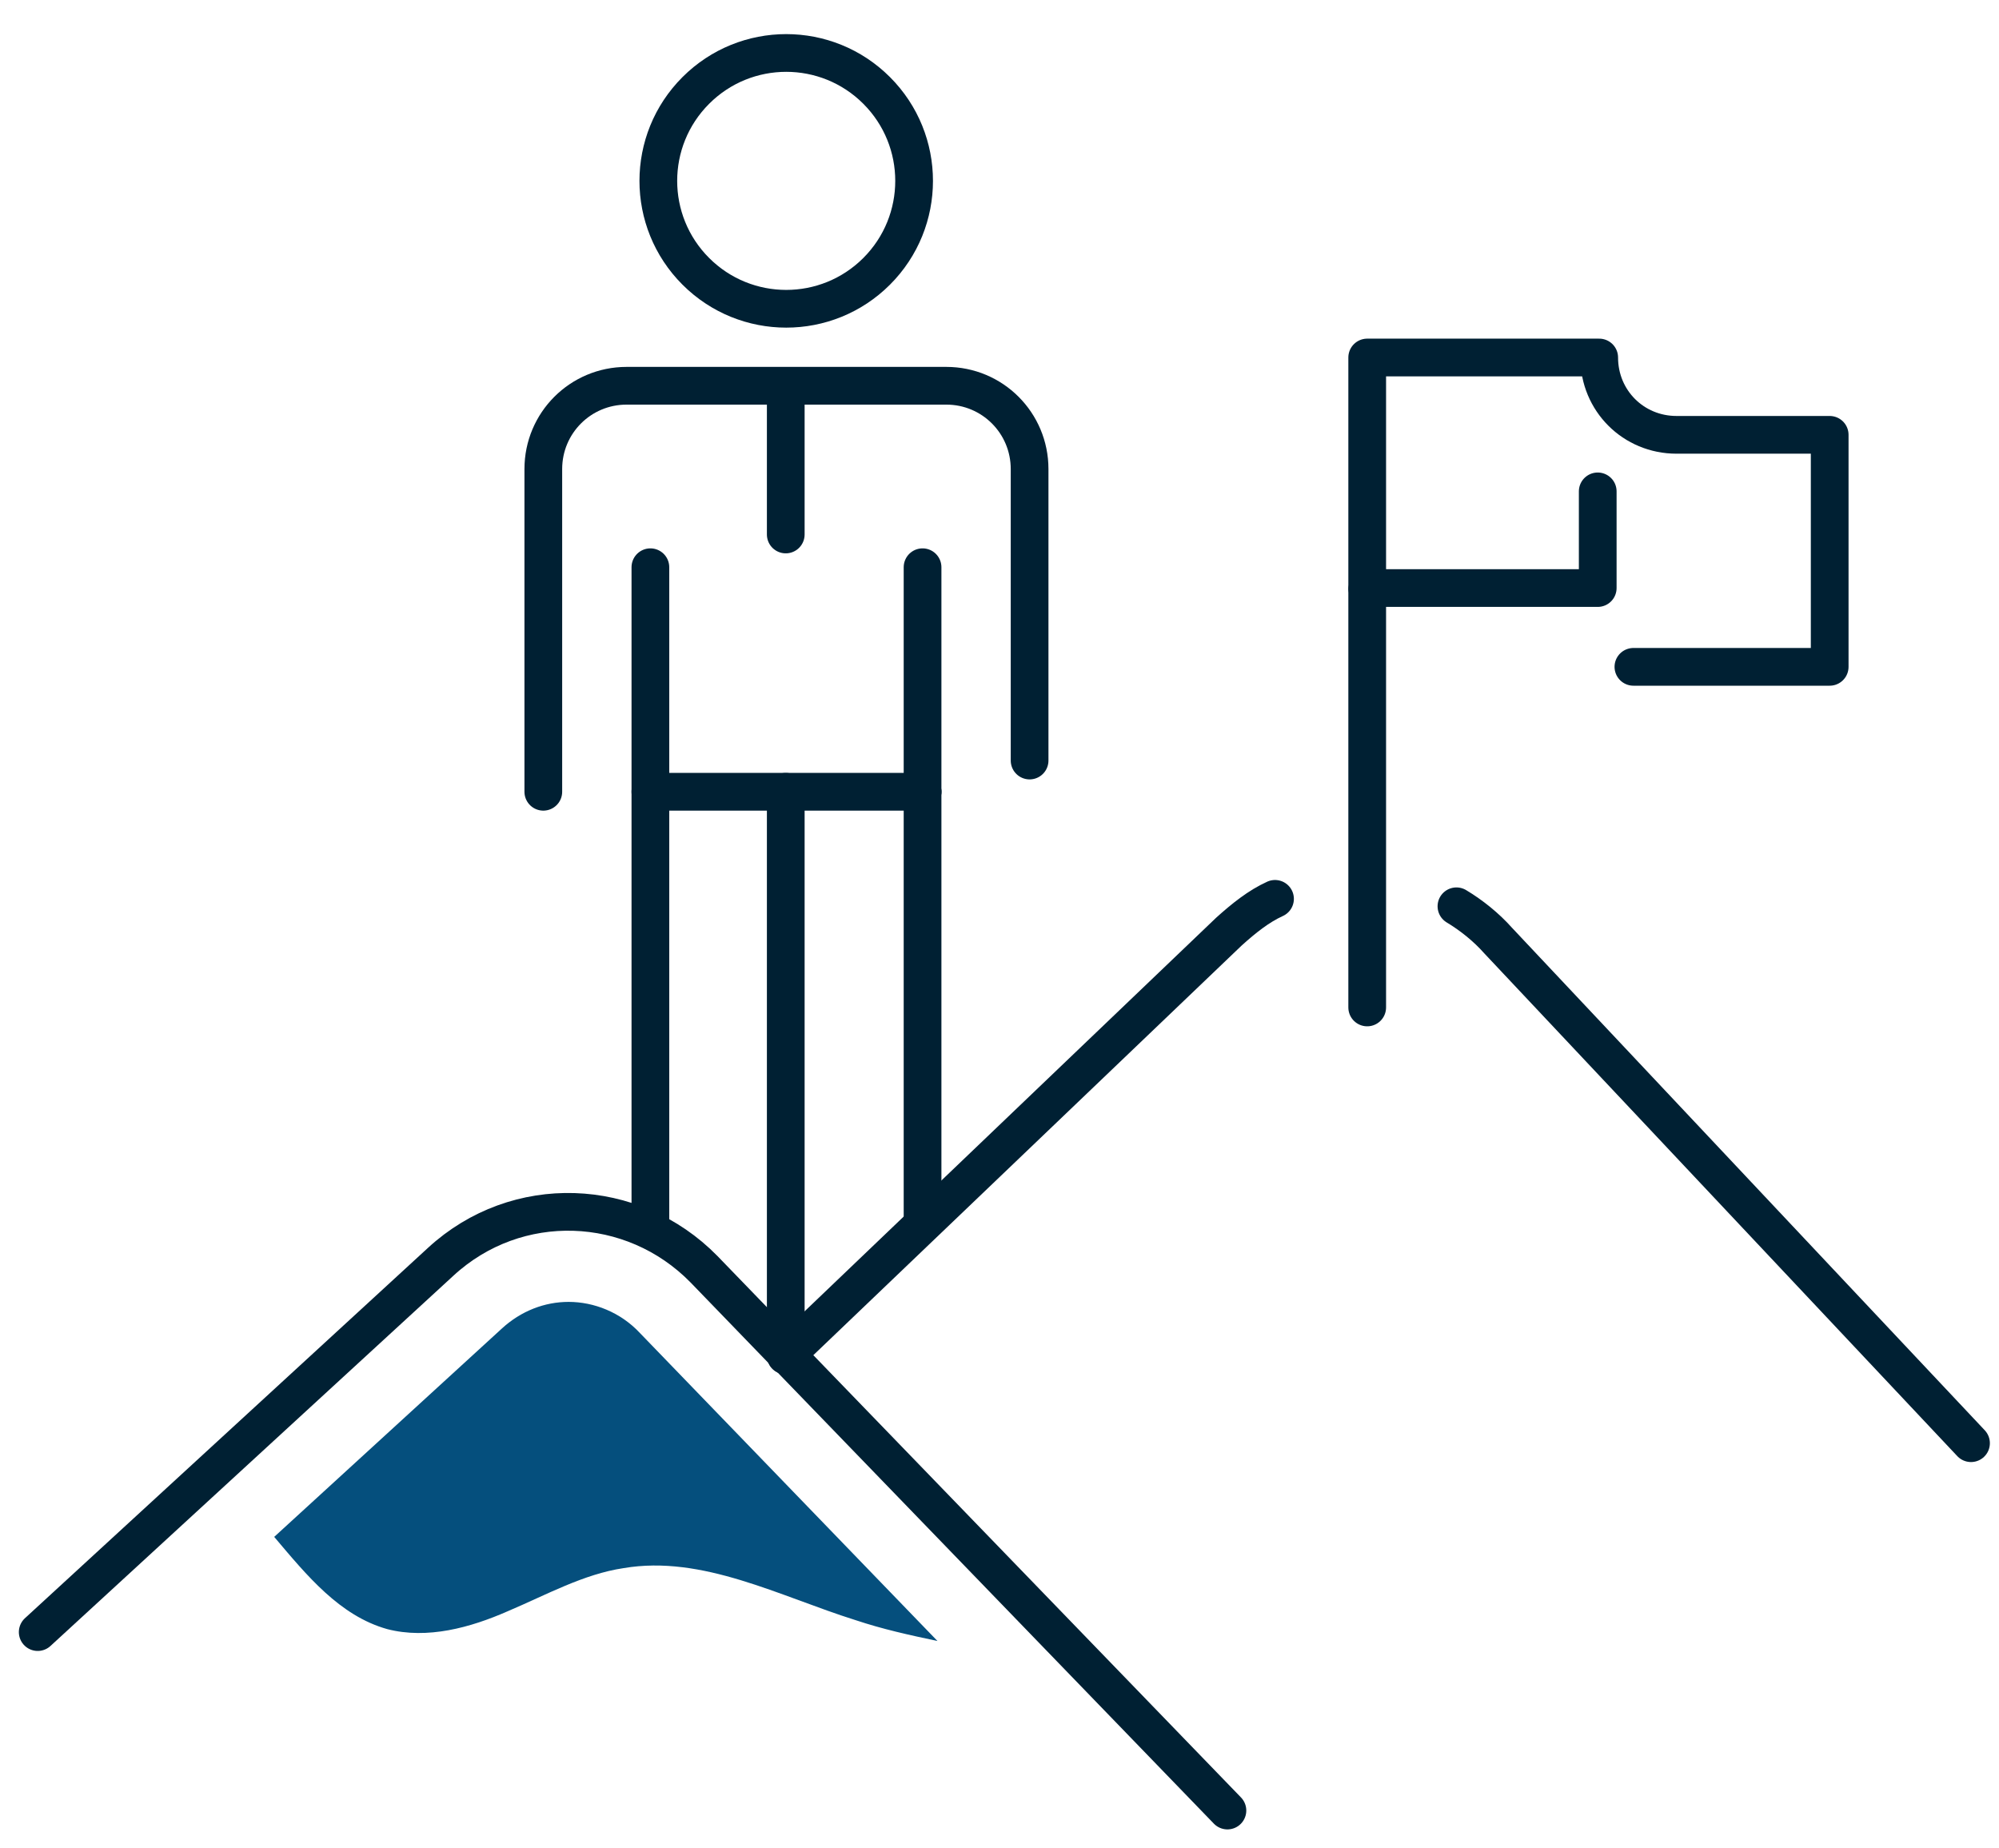
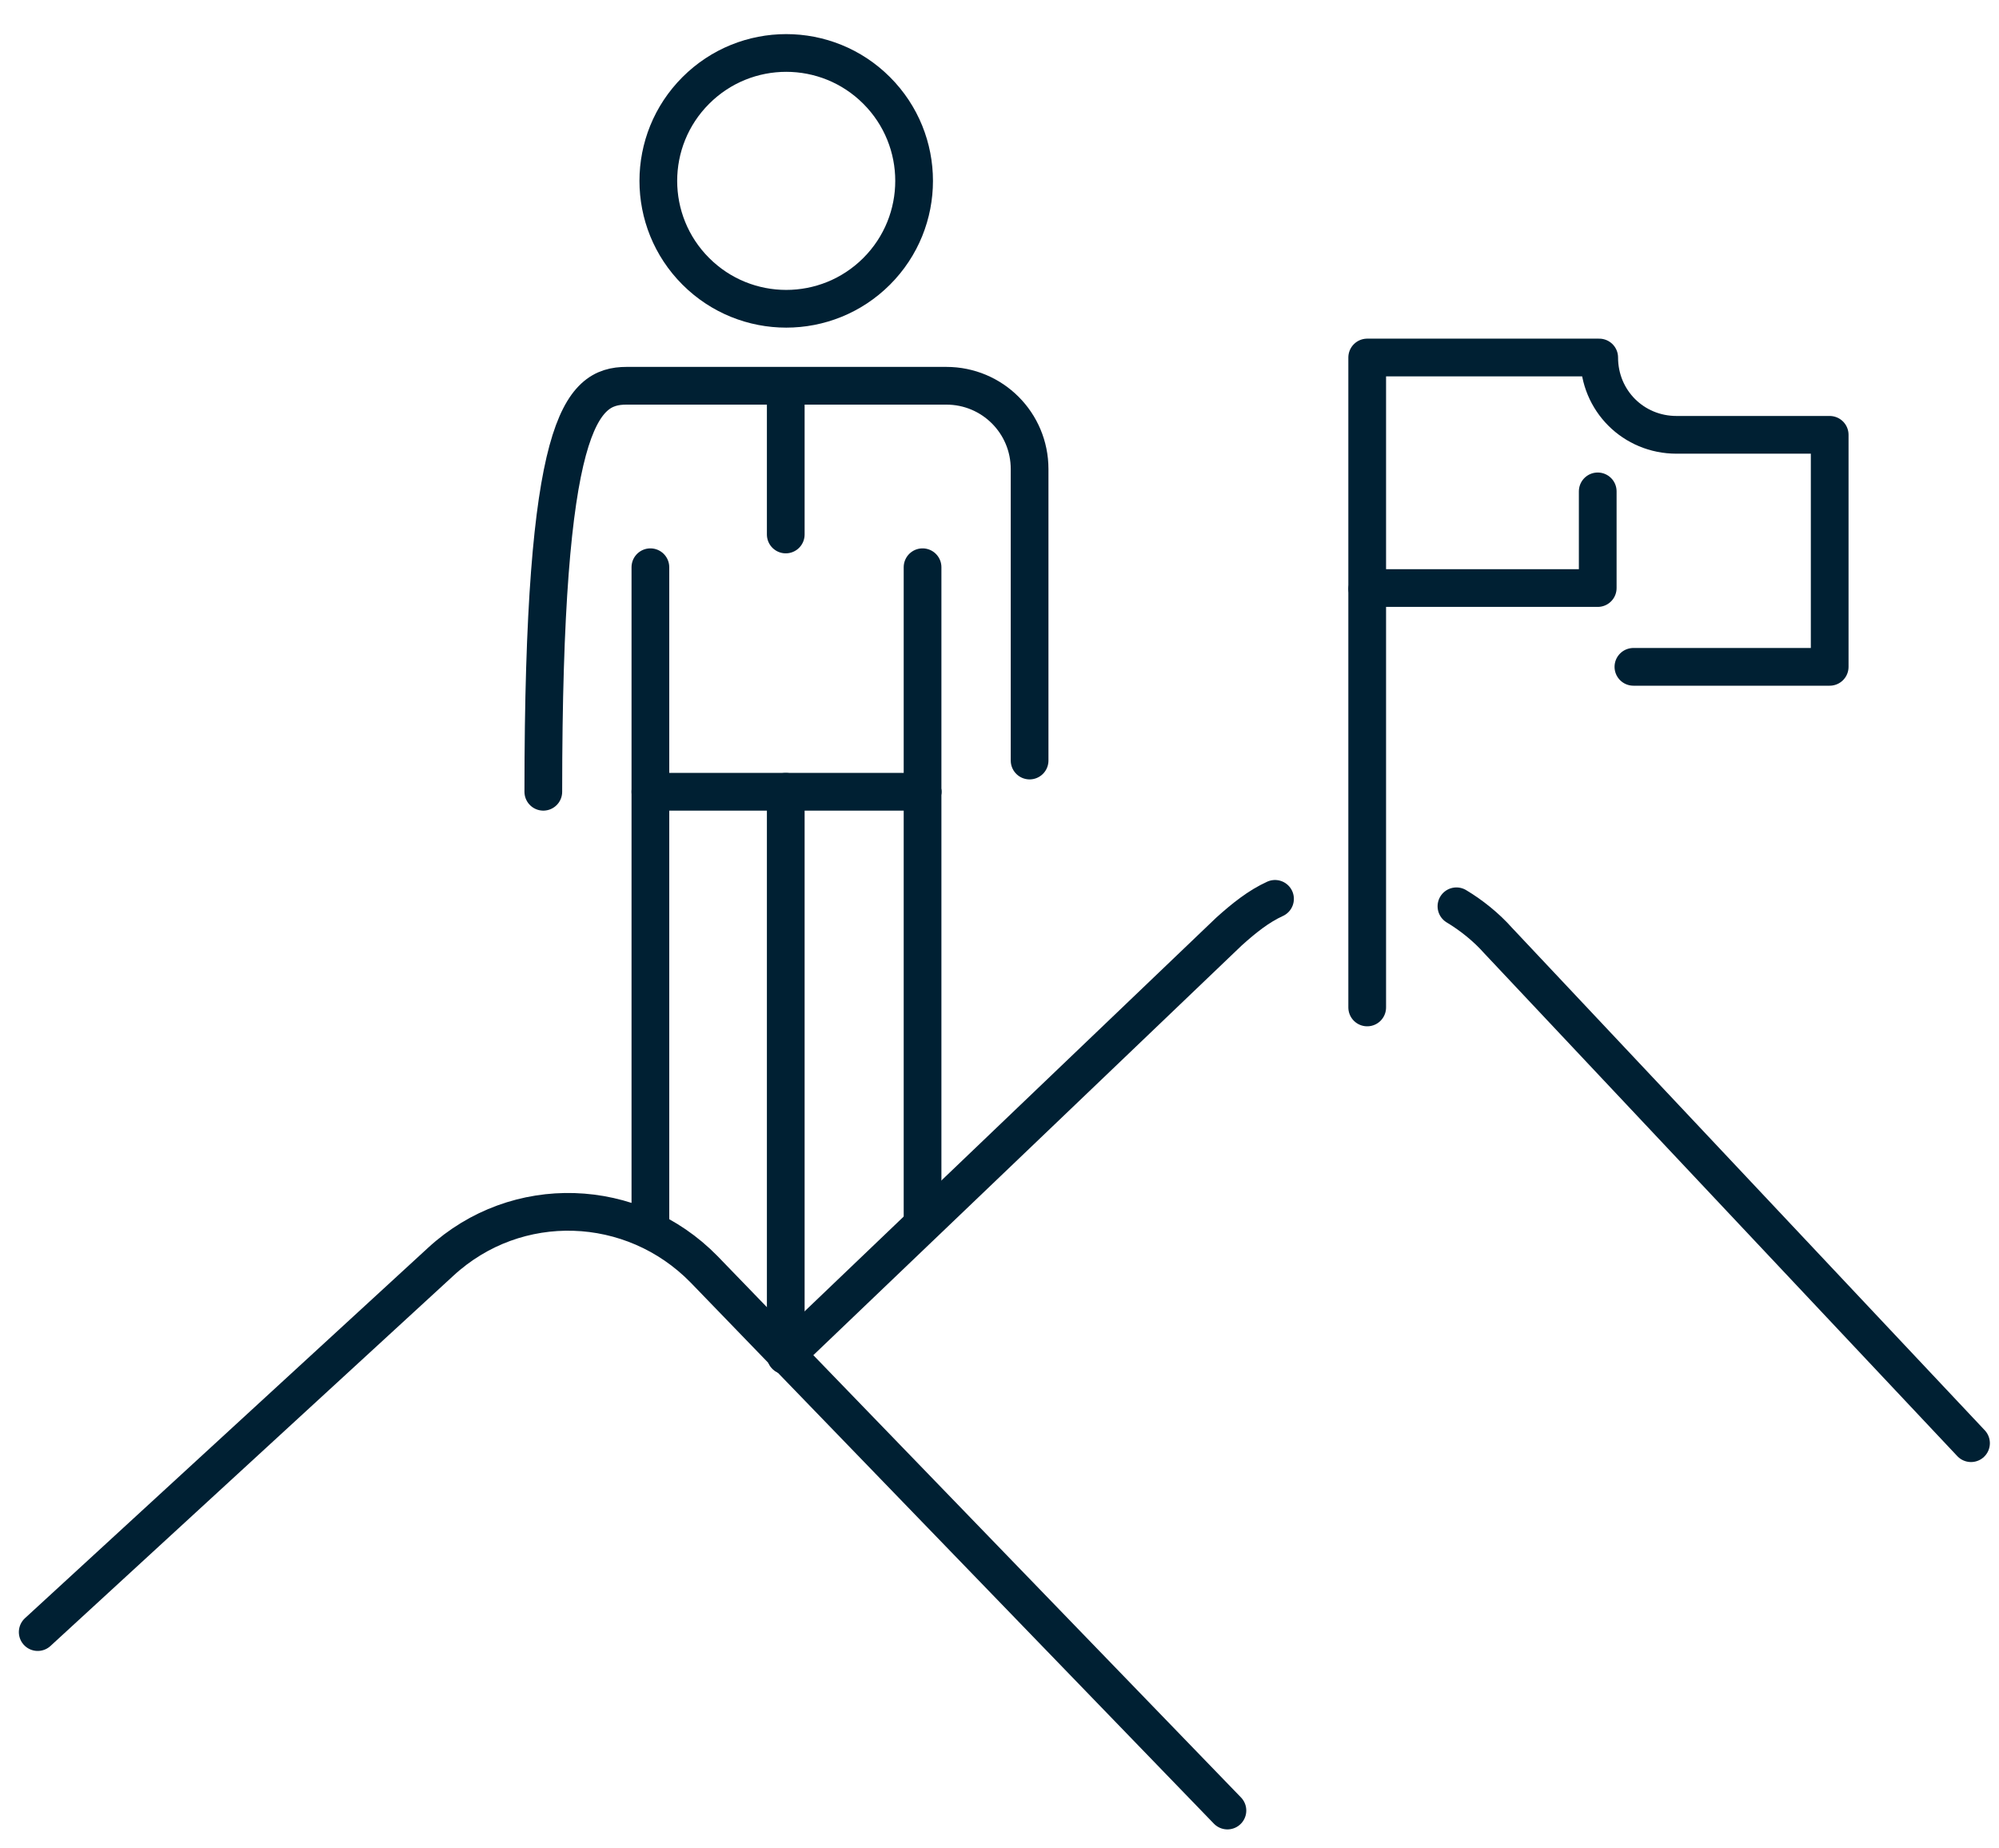
<svg xmlns="http://www.w3.org/2000/svg" width="53" height="49" viewBox="0 0 53 49" fill="none">
  <path d="M1 43.269L11.685 33.451C13.696 31.598 16.771 31.716 18.664 33.648L32.543 48" stroke="#002033" stroke-miterlimit="10" stroke-linecap="round" stroke-linejoin="round" />
  <path d="M38.615 24.027C39.01 24.264 39.404 24.579 39.719 24.934L52.258 38.261" stroke="#002033" stroke-miterlimit="10" stroke-linecap="round" stroke-linejoin="round" />
  <path d="M20.833 35.935L32.583 24.698C32.977 24.343 33.371 24.027 33.805 23.83" stroke="#002033" stroke-miterlimit="10" stroke-linecap="round" stroke-linejoin="round" />
  <path d="M17.244 15.038V32.386" stroke="#002033" stroke-miterlimit="10" stroke-linecap="round" stroke-linejoin="round" />
  <path d="M20.833 35.935V20.991" stroke="#002033" stroke-miterlimit="10" stroke-linecap="round" stroke-linejoin="round" />
  <path d="M24.46 20.991V32.386" stroke="#002033" stroke-miterlimit="10" stroke-linecap="round" stroke-linejoin="round" />
  <path d="M24.46 15.038V20.991" stroke="#002033" stroke-miterlimit="10" stroke-linecap="round" stroke-linejoin="round" />
  <path d="M23.243 7.193C24.567 5.869 24.567 3.722 23.243 2.398C21.919 1.073 19.772 1.073 18.448 2.398C17.123 3.722 17.123 5.869 18.448 7.193C19.772 8.517 21.919 8.517 23.243 7.193Z" stroke="#002033" stroke-miterlimit="10" stroke-linecap="round" stroke-linejoin="round" />
-   <path d="M14.405 20.991V12.435C14.405 11.213 15.391 10.227 16.613 10.227H25.09C26.313 10.227 27.298 11.213 27.298 12.435V20.163" stroke="#002033" stroke-miterlimit="10" stroke-linecap="round" stroke-linejoin="round" />
+   <path d="M14.405 20.991C14.405 11.213 15.391 10.227 16.613 10.227H25.09C26.313 10.227 27.298 11.213 27.298 12.435V20.163" stroke="#002033" stroke-miterlimit="10" stroke-linecap="round" stroke-linejoin="round" />
  <path d="M17.244 20.991H24.46" stroke="#002033" stroke-miterlimit="10" stroke-linecap="round" stroke-linejoin="round" />
  <path d="M20.833 10.267V14.17" stroke="#002033" stroke-miterlimit="10" stroke-linecap="round" stroke-linejoin="round" />
  <path d="M43.307 17.679H48.511V11.528H44.45C43.307 11.528 42.4 10.622 42.4 9.478H36.249V15.59H42.361V13.027" stroke="#002033" stroke-miterlimit="10" stroke-linecap="round" stroke-linejoin="round" />
  <path d="M36.249 15.629V26.709" stroke="#002033" stroke-miterlimit="10" stroke-linecap="round" stroke-linejoin="round" />
-   <path d="M15.076 34.515C14.445 34.515 13.815 34.752 13.302 35.225L7.27 40.745C8.137 41.77 9.004 42.835 10.266 43.19C11.331 43.466 12.474 43.15 13.46 42.717C14.485 42.283 15.471 41.731 16.535 41.573C18.625 41.218 20.675 42.322 22.686 42.953C23.396 43.19 24.106 43.347 24.855 43.505L16.969 35.343C16.456 34.791 15.747 34.515 15.076 34.515Z" fill="#054F7D" />
</svg>